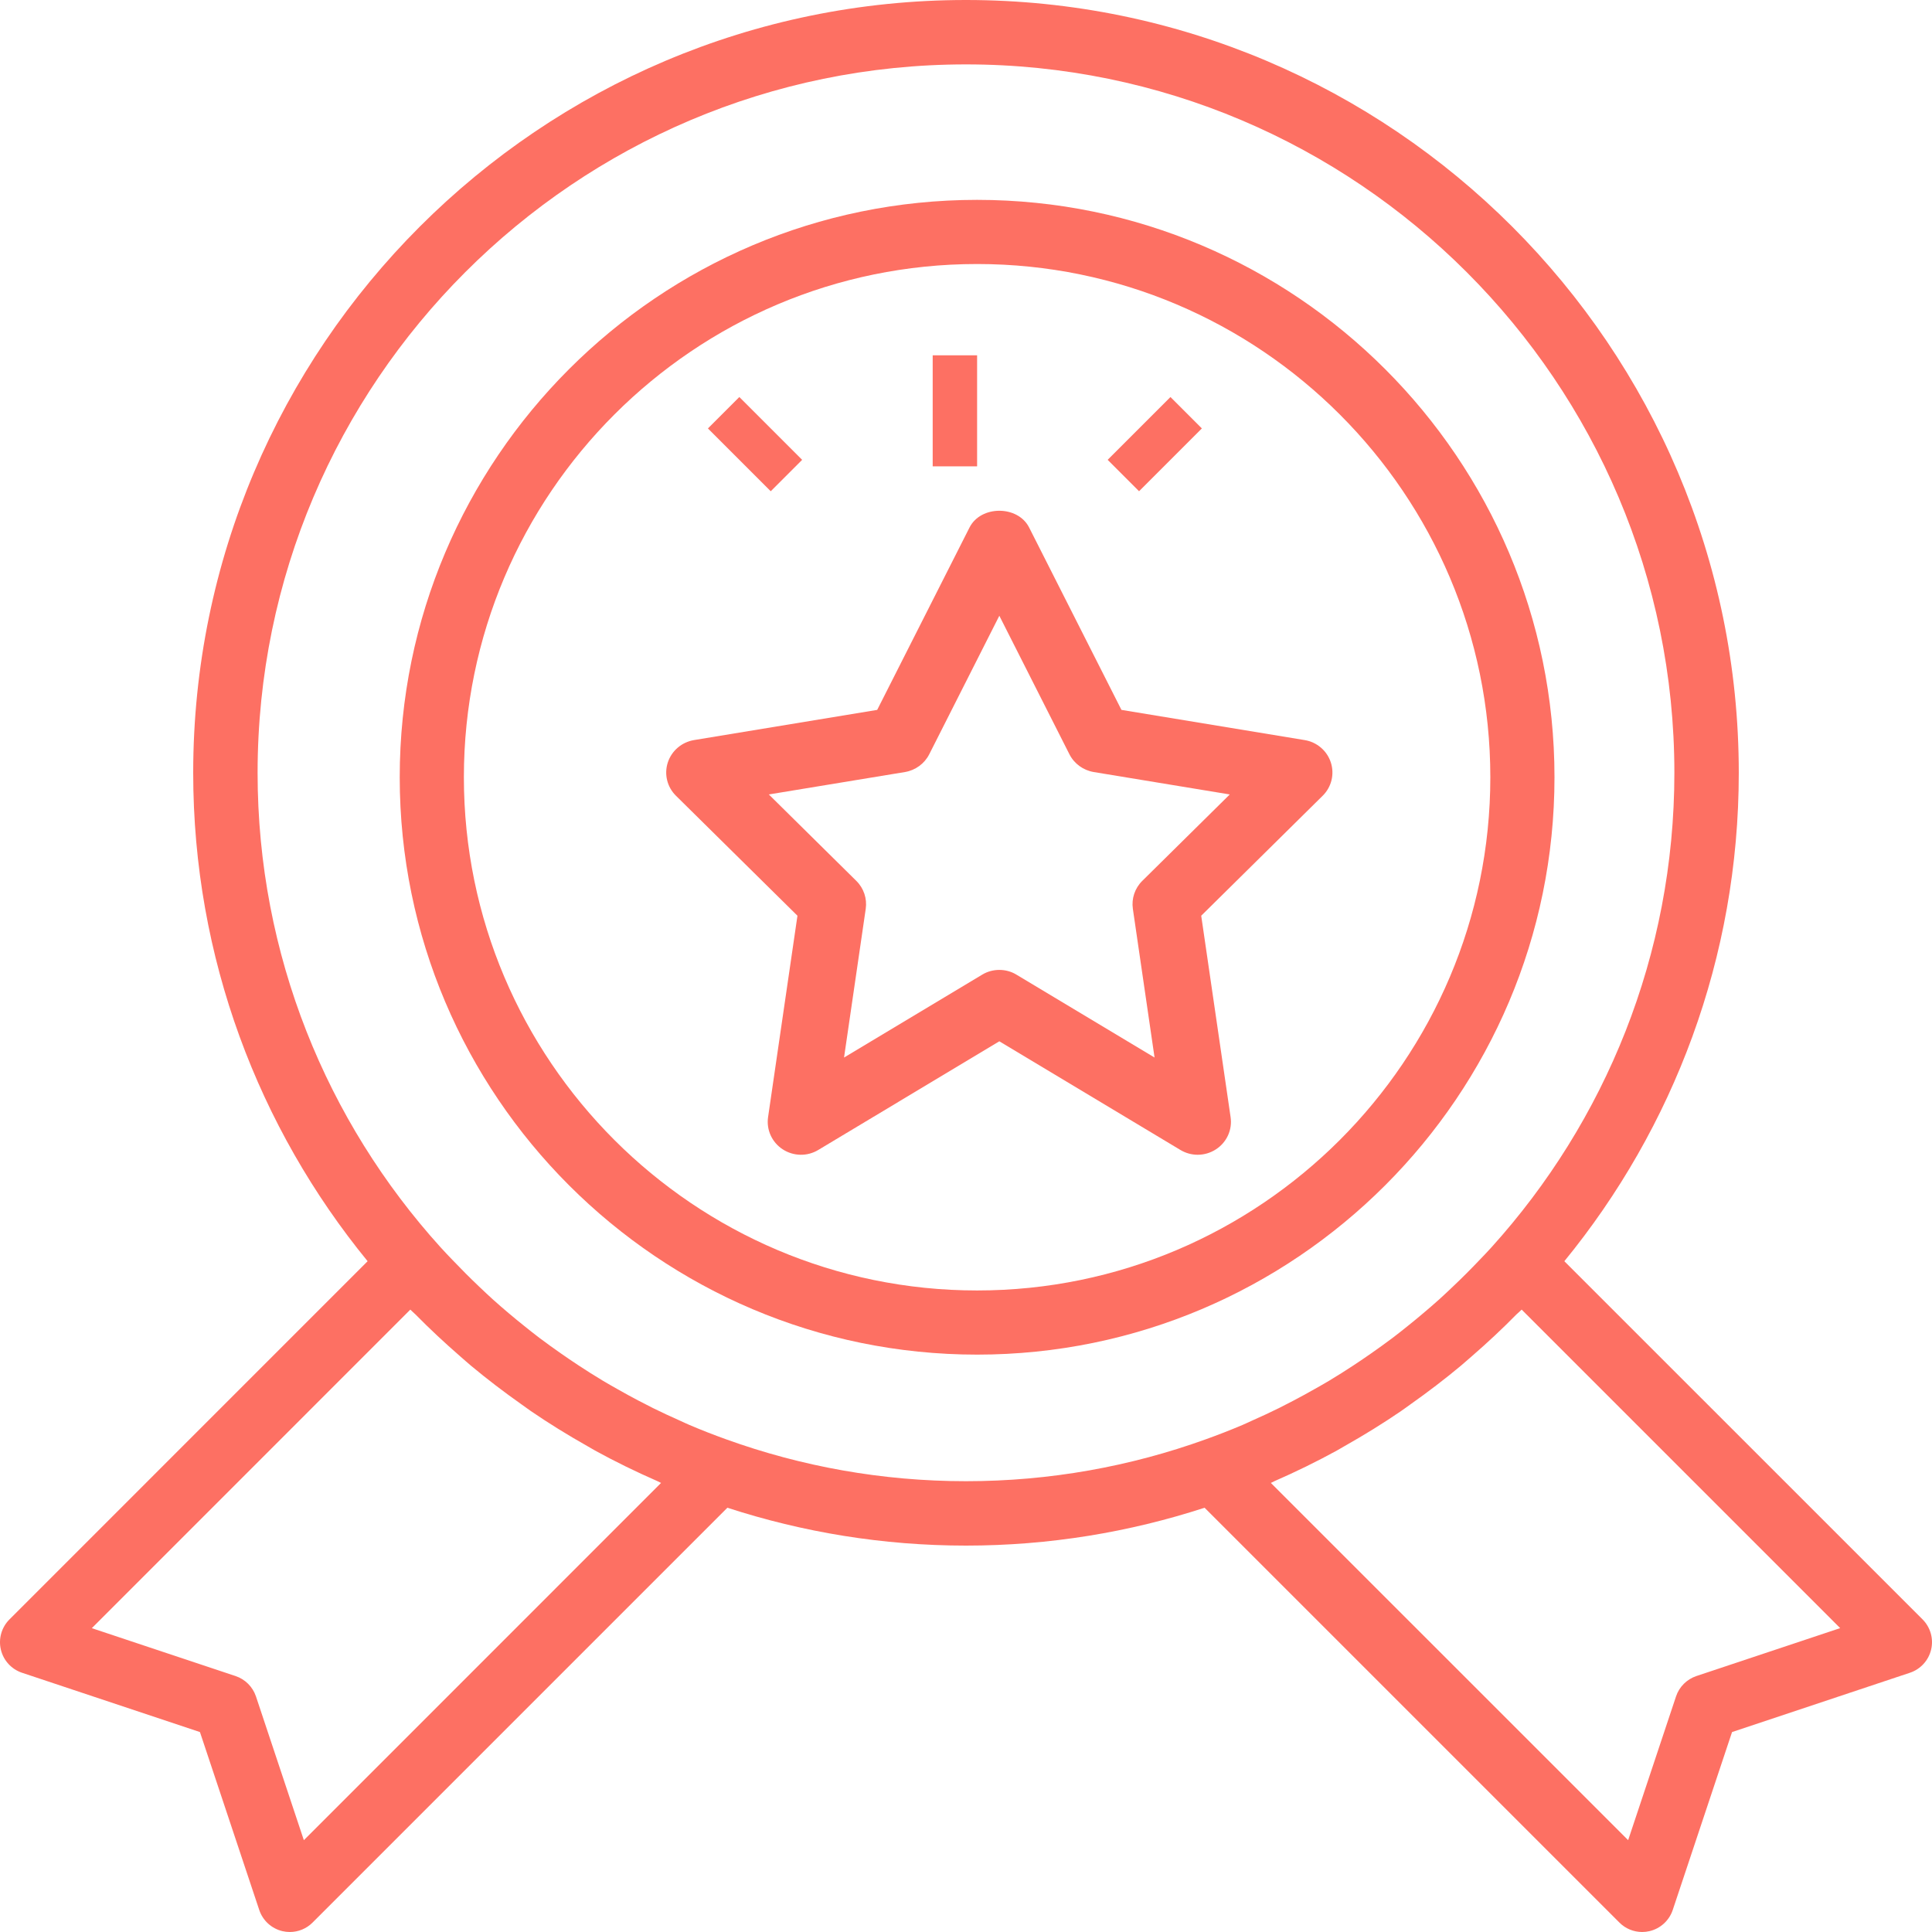
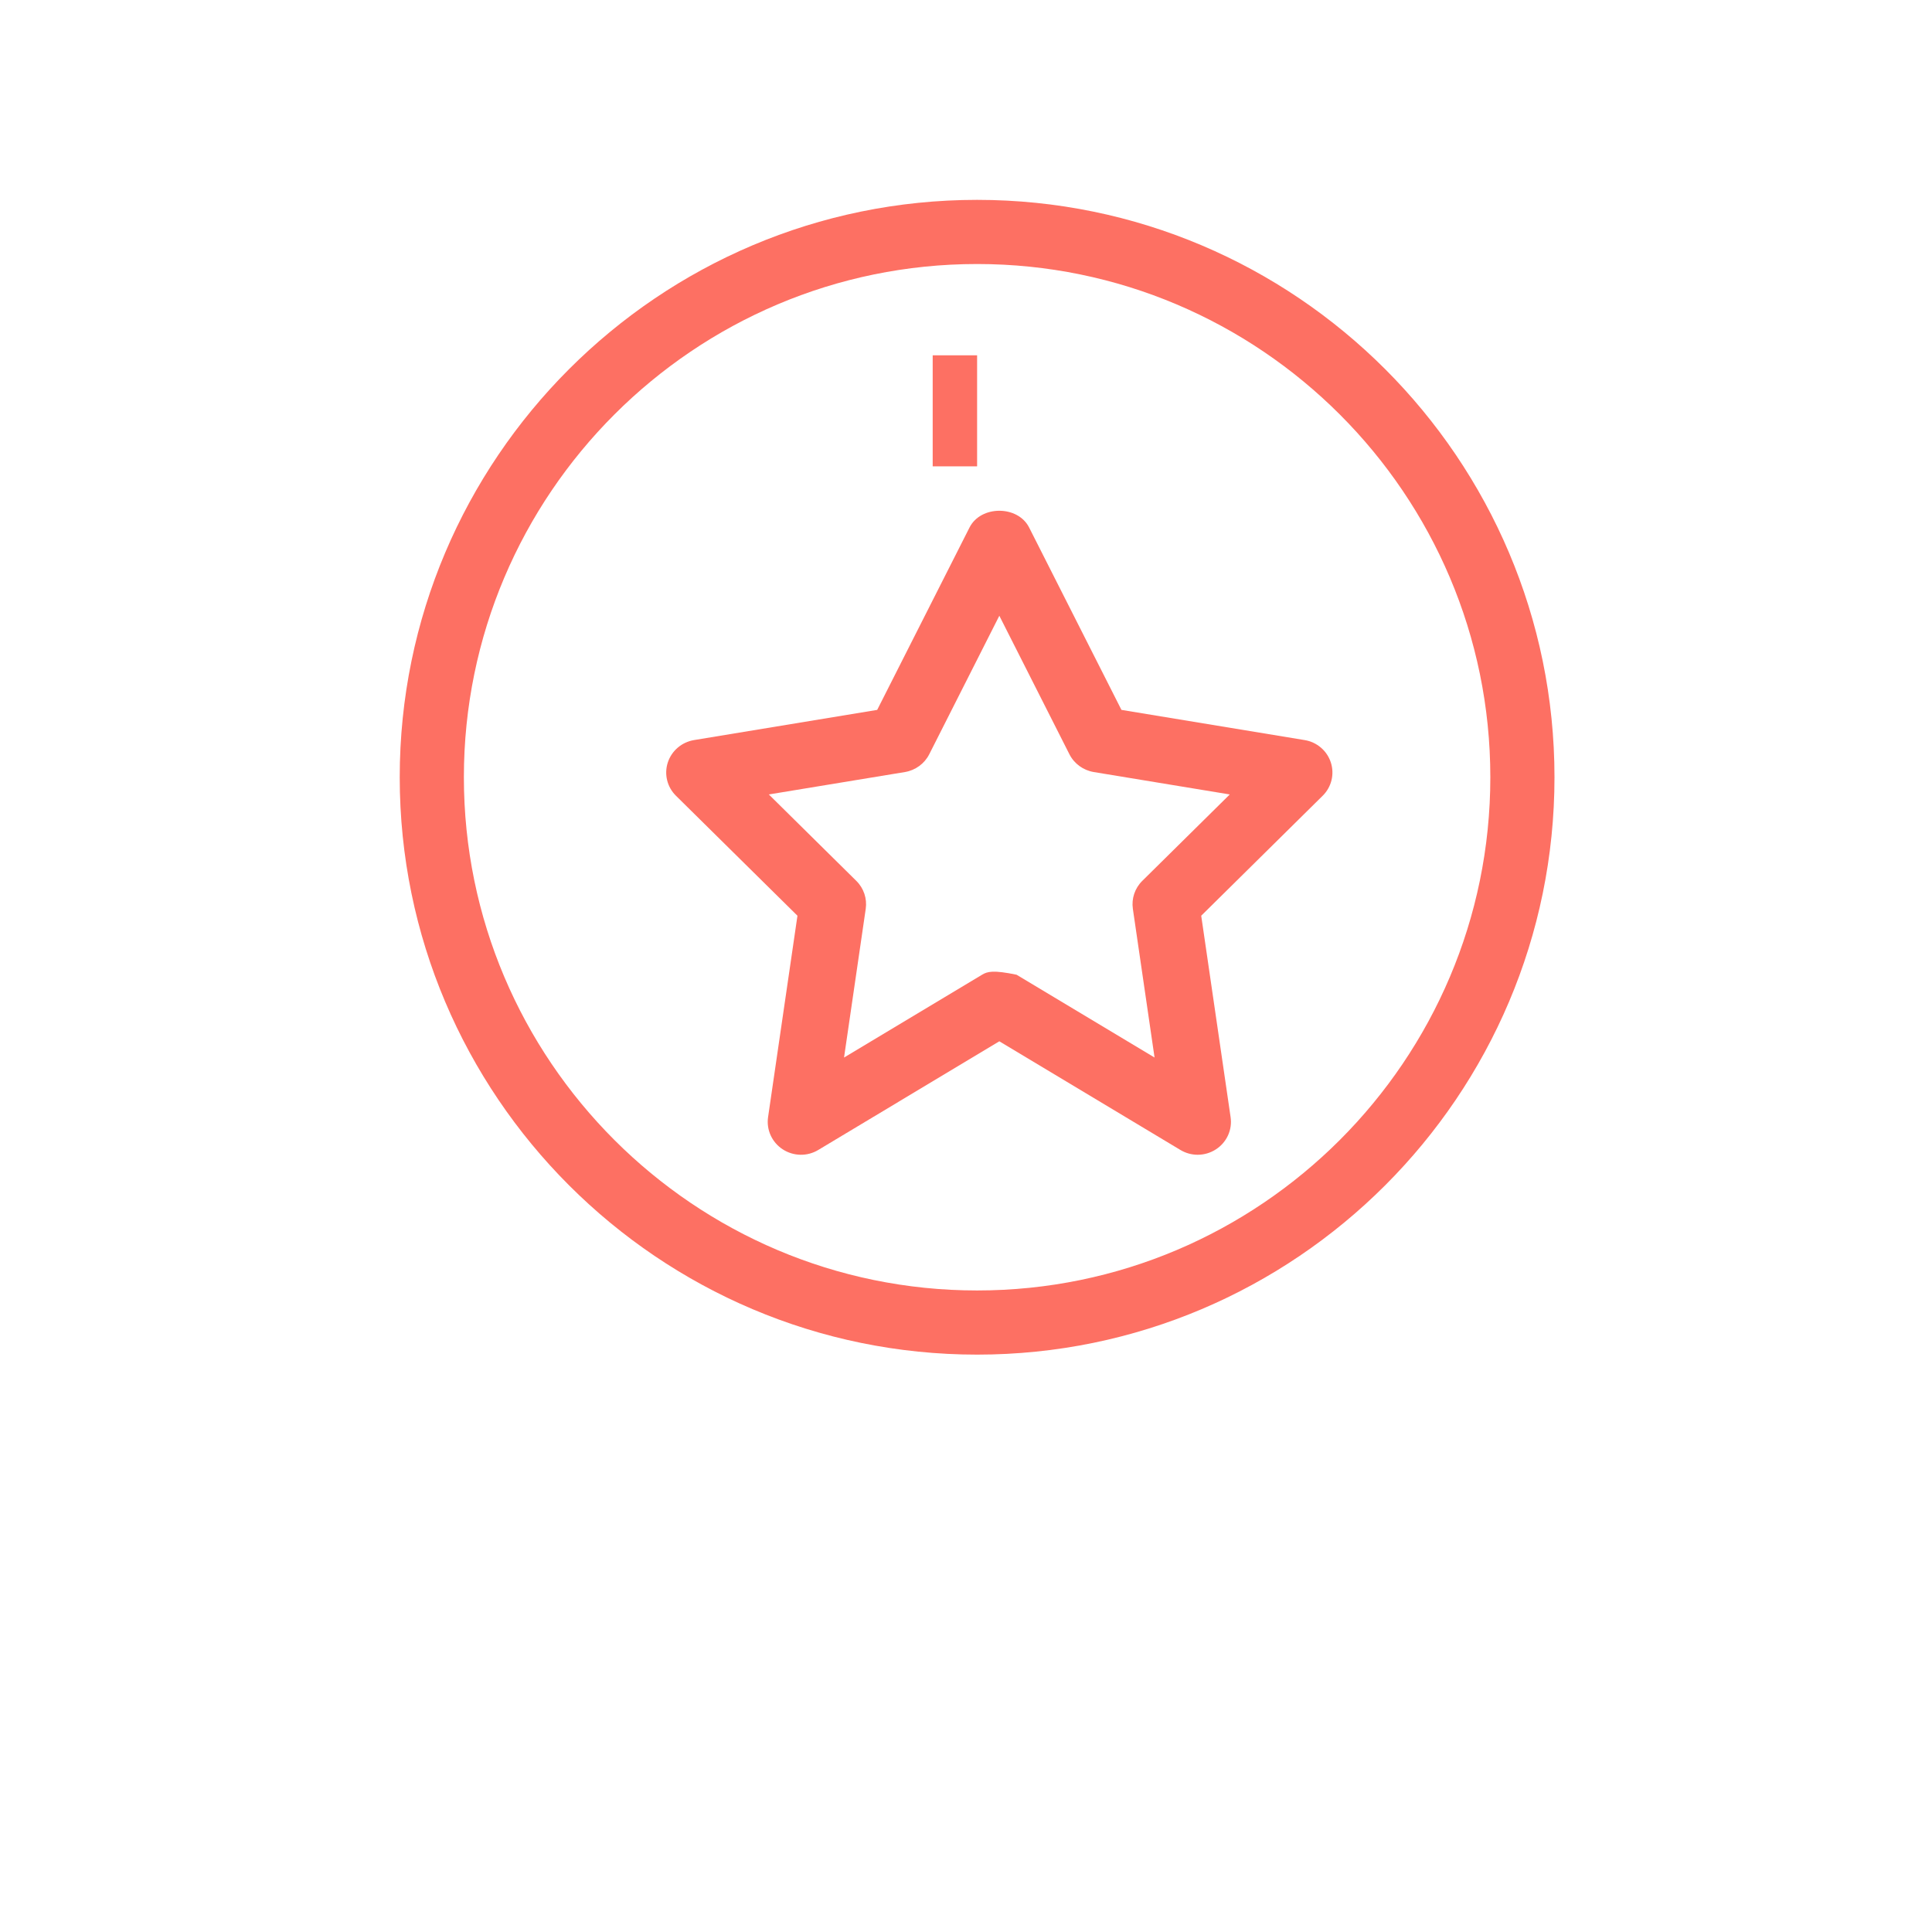
<svg xmlns="http://www.w3.org/2000/svg" width="87px" height="87px" viewBox="0 0 87 87" version="1.1">
  <title>best</title>
  <desc>Created with Sketch.</desc>
  <defs />
  <g id="Page-1" stroke="none" stroke-width="1" fill="none" fill-rule="evenodd">
    <g id="INDEX" transform="translate(-1037, -3160)" fill="#FD7063" fill-rule="nonzero">
      <g id="Item" transform="translate(1003, 3160)">
        <g id="best" transform="translate(34, 0)">
          <path d="M44,61 C58.336,61 70,49.336 70,35 C70,20.664 58.336,9 44,9 C29.664,9 18,20.664 18,35 C18,49.336 29.664,61 44,61 Z M44,11.889 C56.743,11.889 67.111,22.257 67.111,35 C67.111,47.743 56.743,58.111 44,58.111 C31.257,58.111 20.889,47.743 20.889,35 C20.889,22.257 31.257,11.889 44,11.889 Z" id="Shape" />
-           <path d="M35.91,41.236 L34.587,50.306 C34.504,50.874 34.761,51.438 35.244,51.754 C35.73,52.071 36.354,52.083 36.849,51.783 L45.001,46.891 L53.153,51.783 C53.393,51.927 53.662,52 53.932,52 C54.22,52 54.508,51.918 54.758,51.754 C55.243,51.438 55.499,50.874 55.415,50.306 L54.092,41.236 L59.561,35.834 C59.959,35.442 60.1,34.864 59.929,34.335 C59.758,33.806 59.302,33.416 58.747,33.326 L50.5,31.967 L46.342,23.753 C45.834,22.749 44.167,22.749 43.659,23.753 L39.501,31.967 L31.254,33.326 C30.701,33.418 30.245,33.806 30.072,34.335 C29.9,34.864 30.042,35.443 30.44,35.834 L35.91,41.236 Z M40.749,34.766 C41.221,34.687 41.629,34.391 41.844,33.967 L45.001,27.728 L48.158,33.967 C48.373,34.391 48.781,34.687 49.253,34.766 L55.378,35.775 L51.439,39.666 C51.104,39.996 50.947,40.463 51.014,40.925 L51.991,47.622 L45.777,43.893 C45.541,43.747 45.271,43.676 45.001,43.676 C44.731,43.676 44.461,43.747 44.223,43.893 L38.008,47.622 L38.985,40.925 C39.052,40.463 38.895,39.996 38.56,39.666 L34.621,35.775 L40.749,34.766 Z" id="Shape" />
-           <path d="M0.992,75.326 L9.004,77.997 L11.675,86.01 C11.835,86.487 12.229,86.846 12.718,86.962 C12.828,86.987 12.938,87 13.05,87 C13.43,87 13.801,86.851 14.075,86.575 L32.755,67.895 C36.141,68.997 39.75,69.6 43.499,69.6 C47.249,69.6 50.858,68.997 54.244,67.895 L72.924,86.575 C73.198,86.851 73.569,87 73.949,87 C74.06,87 74.172,86.987 74.282,86.961 C74.771,86.845 75.165,86.485 75.325,86.008 L77.996,77.996 L86.008,75.325 C86.485,75.165 86.845,74.771 86.961,74.282 C87.077,73.793 86.93,73.279 86.575,72.923 L70.444,56.794 C75.35,50.795 78.299,43.136 78.299,34.8 C78.299,15.612 62.687,0 43.499,0 C24.312,0 8.7,15.612 8.7,34.8 C8.7,43.136 11.649,50.795 16.554,56.794 L0.425,72.925 C0.07,73.28 -0.077,73.795 0.039,74.284 C0.154,74.772 0.515,75.167 0.992,75.326 Z M68.522,58.973 L82.865,73.316 L76.391,75.474 C75.959,75.619 75.618,75.958 75.474,76.39 L73.317,82.865 L57.228,66.778 C57.287,66.752 57.342,66.719 57.402,66.693 C58.359,66.274 59.294,65.817 60.203,65.318 C60.32,65.254 60.434,65.185 60.55,65.118 C61.421,64.626 62.271,64.103 63.093,63.54 C63.238,63.442 63.377,63.337 63.519,63.236 C64.299,62.685 65.059,62.106 65.791,61.495 C65.957,61.355 66.117,61.212 66.28,61.071 C66.974,60.468 67.647,59.842 68.291,59.186 C68.368,59.112 68.449,59.048 68.522,58.973 Z M43.499,2.9 C61.089,2.9 75.399,17.21 75.399,34.8 C75.399,43.011 72.278,50.506 67.164,56.166 C66.985,56.366 66.798,56.557 66.612,56.752 C66.225,57.159 65.828,57.556 65.42,57.942 C65.216,58.136 65.011,58.331 64.802,58.519 C64.57,58.728 64.334,58.929 64.096,59.131 C63.867,59.325 63.637,59.515 63.403,59.702 C63.175,59.885 62.949,60.066 62.716,60.242 C62.398,60.481 62.075,60.713 61.749,60.941 C61.491,61.122 61.23,61.299 60.966,61.473 C60.597,61.715 60.225,61.953 59.846,62.179 C59.639,62.304 59.427,62.421 59.216,62.541 C58.889,62.727 58.56,62.907 58.228,63.081 C58.018,63.191 57.806,63.301 57.593,63.407 C57.197,63.603 56.796,63.788 56.391,63.968 C56.243,64.033 56.1,64.105 55.952,64.167 C55.405,64.399 54.85,64.615 54.29,64.816 C50.917,66.033 47.285,66.7 43.499,66.7 C39.713,66.7 36.081,66.033 32.709,64.818 C32.149,64.616 31.595,64.402 31.048,64.168 C30.899,64.105 30.754,64.033 30.606,63.968 C30.202,63.788 29.801,63.603 29.405,63.407 C29.192,63.301 28.982,63.192 28.772,63.082 C28.438,62.908 28.109,62.727 27.783,62.541 C27.573,62.421 27.361,62.304 27.154,62.179 C26.775,61.953 26.403,61.715 26.034,61.473 C25.77,61.299 25.509,61.122 25.251,60.941 C24.925,60.713 24.602,60.482 24.284,60.242 C24.052,60.066 23.825,59.884 23.598,59.702 C23.363,59.515 23.131,59.324 22.902,59.13 C22.666,58.929 22.43,58.728 22.199,58.519 C21.989,58.331 21.784,58.133 21.578,57.939 C21.171,57.553 20.775,57.156 20.388,56.75 C20.202,56.556 20.015,56.363 19.836,56.164 C14.72,50.506 11.6,43.011 11.6,34.8 C11.6,17.21 25.91,2.9 43.499,2.9 Z M18.477,58.973 C18.549,59.048 18.631,59.112 18.705,59.186 C19.35,59.842 20.023,60.468 20.716,61.071 C20.88,61.213 21.039,61.357 21.204,61.495 C21.937,62.106 22.696,62.685 23.477,63.236 C23.62,63.337 23.759,63.44 23.903,63.54 C24.725,64.103 25.575,64.626 26.446,65.118 C26.562,65.183 26.675,65.253 26.793,65.318 C27.702,65.818 28.638,66.275 29.594,66.693 C29.653,66.719 29.709,66.752 29.768,66.778 L13.683,82.866 L11.526,76.392 C11.381,75.96 11.041,75.619 10.609,75.475 L4.135,73.318 L18.477,58.973 Z" id="Shape" />
+           <path d="M35.91,41.236 L34.587,50.306 C34.504,50.874 34.761,51.438 35.244,51.754 C35.73,52.071 36.354,52.083 36.849,51.783 L45.001,46.891 L53.153,51.783 C53.393,51.927 53.662,52 53.932,52 C54.22,52 54.508,51.918 54.758,51.754 C55.243,51.438 55.499,50.874 55.415,50.306 L54.092,41.236 L59.561,35.834 C59.959,35.442 60.1,34.864 59.929,34.335 C59.758,33.806 59.302,33.416 58.747,33.326 L50.5,31.967 L46.342,23.753 C45.834,22.749 44.167,22.749 43.659,23.753 L39.501,31.967 L31.254,33.326 C30.701,33.418 30.245,33.806 30.072,34.335 C29.9,34.864 30.042,35.443 30.44,35.834 L35.91,41.236 Z M40.749,34.766 C41.221,34.687 41.629,34.391 41.844,33.967 L45.001,27.728 L48.158,33.967 C48.373,34.391 48.781,34.687 49.253,34.766 L55.378,35.775 L51.439,39.666 C51.104,39.996 50.947,40.463 51.014,40.925 L51.991,47.622 L45.777,43.893 C44.731,43.676 44.461,43.747 44.223,43.893 L38.008,47.622 L38.985,40.925 C39.052,40.463 38.895,39.996 38.56,39.666 L34.621,35.775 L40.749,34.766 Z" id="Shape" />
          <rect id="Rectangle-path" x="42" y="16" width="2" height="5" />
-           <rect id="Rectangle-path" transform="translate(52, 20) rotate(-45) translate(-52, -20) " x="50" y="19" width="4" height="2" />
-           <rect id="Rectangle-path" transform="translate(34, 20) rotate(-45) translate(-34, -20) " x="33" y="18" width="2" height="4" />
        </g>
      </g>
    </g>
  </g>
</svg>